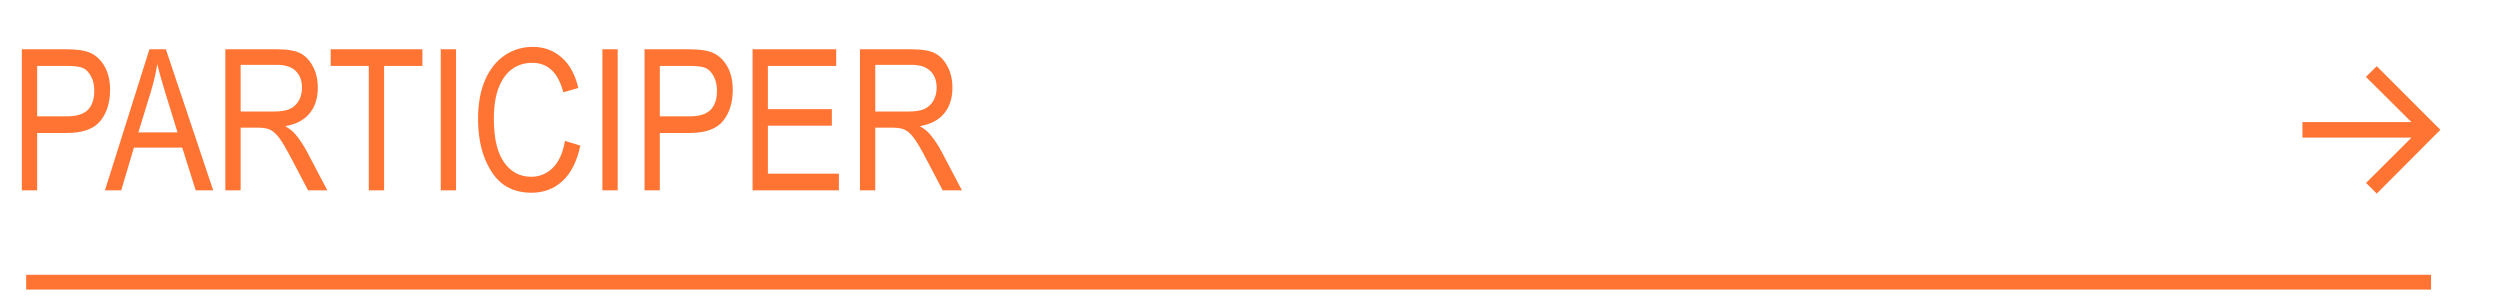
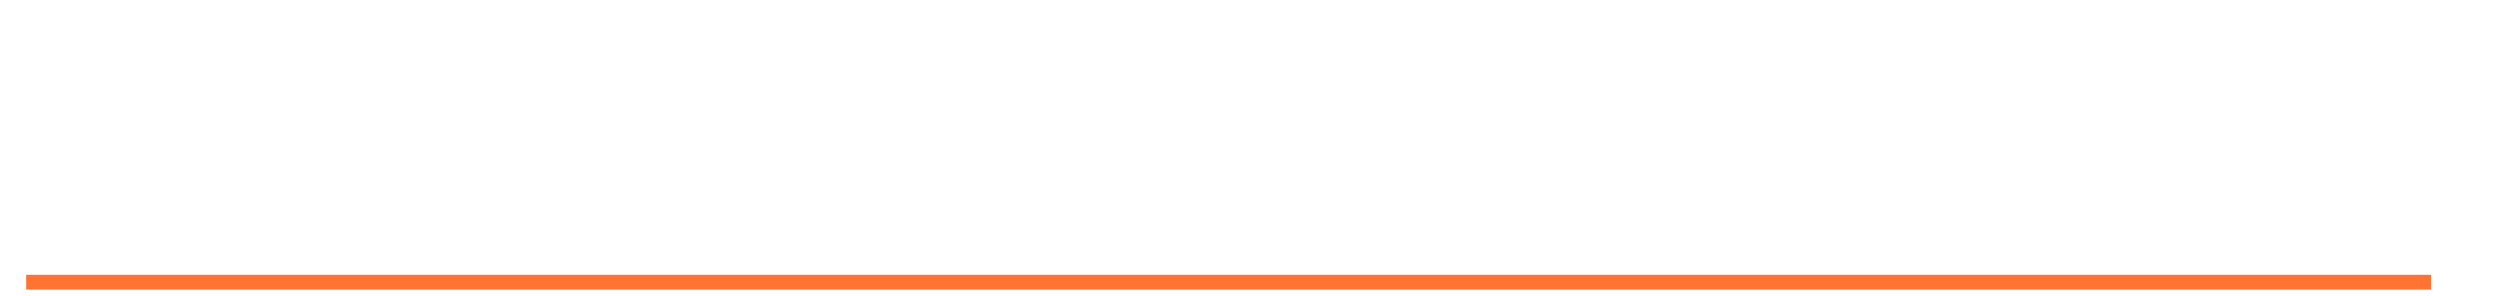
<svg xmlns="http://www.w3.org/2000/svg" width="203" height="24" viewBox="0 0 203 24" fill="none">
-   <path d="M1.773 15.454V4.001H5.312C6.146 4.001 6.76 4.074 7.156 4.22C7.698 4.418 8.13 4.785 8.453 5.322C8.776 5.858 8.938 6.517 8.938 7.298C8.938 8.329 8.674 9.171 8.148 9.822C7.622 10.473 6.714 10.798 5.422 10.798H3.016V15.454H1.773ZM3.016 9.447H5.445C6.211 9.447 6.771 9.275 7.125 8.931C7.479 8.582 7.656 8.059 7.656 7.361C7.656 6.908 7.568 6.52 7.391 6.197C7.219 5.874 7.008 5.652 6.758 5.533C6.513 5.413 6.068 5.353 5.422 5.353H3.016V9.447ZM8.523 15.454L12.133 4.001H13.469L17.312 15.454H15.891L14.797 11.986H10.875L9.844 15.454H8.523ZM11.234 10.751H14.414L13.438 7.579C13.135 6.606 12.914 5.814 12.773 5.204C12.654 5.939 12.484 6.668 12.266 7.392L11.234 10.751ZM18.297 15.454V4.001H22.461C23.331 4.001 23.971 4.108 24.383 4.322C24.799 4.535 25.141 4.892 25.406 5.392C25.672 5.887 25.805 6.462 25.805 7.119C25.805 7.983 25.578 8.684 25.125 9.22C24.677 9.757 24.023 10.098 23.164 10.243C23.513 10.452 23.779 10.663 23.961 10.876C24.331 11.314 24.656 11.801 24.938 12.337L26.578 15.454H25.016L23.766 13.072C23.281 12.139 22.914 11.512 22.664 11.189C22.419 10.866 22.18 10.65 21.945 10.54C21.716 10.426 21.393 10.368 20.977 10.368H19.539V15.454H18.297ZM19.539 9.056H22.211C22.794 9.056 23.237 8.986 23.539 8.845C23.841 8.704 24.081 8.483 24.258 8.181C24.435 7.879 24.523 7.527 24.523 7.126C24.523 6.548 24.354 6.095 24.016 5.767C23.677 5.434 23.174 5.267 22.508 5.267H19.539V9.056ZM29.945 15.454V5.353H26.852V4.001H34.297V5.353H31.188V15.454H29.945ZM35.789 15.454V4.001H37.031V15.454H35.789ZM45.875 11.439L47.125 11.822C46.849 13.108 46.365 14.069 45.672 14.704C44.984 15.335 44.146 15.65 43.156 15.65C42.286 15.65 41.542 15.439 40.922 15.017C40.307 14.59 39.802 13.908 39.406 12.97C39.016 12.033 38.82 10.926 38.82 9.65C38.82 8.389 39.016 7.324 39.406 6.454C39.802 5.579 40.336 4.921 41.008 4.478C41.68 4.03 42.43 3.806 43.258 3.806C44.164 3.806 44.943 4.09 45.594 4.658C46.245 5.22 46.7 6.048 46.961 7.142L45.742 7.494C45.325 5.9 44.49 5.103 43.234 5.103C42.609 5.103 42.068 5.264 41.609 5.587C41.151 5.905 40.784 6.402 40.508 7.079C40.237 7.757 40.102 8.613 40.102 9.65C40.102 11.217 40.378 12.395 40.93 13.181C41.482 13.962 42.216 14.353 43.133 14.353C43.81 14.353 44.393 14.113 44.883 13.634C45.378 13.15 45.708 12.418 45.875 11.439ZM48.914 15.454V4.001H50.156V15.454H48.914ZM52.336 15.454V4.001H55.875C56.708 4.001 57.323 4.074 57.719 4.22C58.26 4.418 58.693 4.785 59.016 5.322C59.339 5.858 59.5 6.517 59.5 7.298C59.5 8.329 59.237 9.171 58.711 9.822C58.185 10.473 57.276 10.798 55.984 10.798H53.578V15.454H52.336ZM53.578 9.447H56.008C56.773 9.447 57.333 9.275 57.688 8.931C58.042 8.582 58.219 8.059 58.219 7.361C58.219 6.908 58.13 6.52 57.953 6.197C57.781 5.874 57.57 5.652 57.32 5.533C57.075 5.413 56.63 5.353 55.984 5.353H53.578V9.447ZM61.109 15.454V4.001H67.898V5.353H62.352V8.861H67.547V10.204H62.352V14.103H68.117V15.454H61.109ZM69.828 15.454V4.001H73.992C74.862 4.001 75.503 4.108 75.914 4.322C76.331 4.535 76.672 4.892 76.938 5.392C77.203 5.887 77.336 6.462 77.336 7.119C77.336 7.983 77.109 8.684 76.656 9.22C76.208 9.757 75.555 10.098 74.695 10.243C75.044 10.452 75.31 10.663 75.492 10.876C75.862 11.314 76.188 11.801 76.469 12.337L78.109 15.454H76.547L75.297 13.072C74.812 12.139 74.445 11.512 74.195 11.189C73.951 10.866 73.711 10.65 73.477 10.54C73.247 10.426 72.924 10.368 72.508 10.368H71.07V15.454H69.828ZM71.07 9.056H73.742C74.326 9.056 74.768 8.986 75.07 8.845C75.372 8.704 75.612 8.483 75.789 8.181C75.966 7.879 76.055 7.527 76.055 7.126C76.055 6.548 75.885 6.095 75.547 5.767C75.208 5.434 74.706 5.267 74.039 5.267H71.07V9.056Z" fill="#FF7333" />
-   <path d="M186.957 11.171V9.91H195.805L192.109 6.242L192.991 5.374L198.157 10.54L192.991 15.72L192.123 14.852L195.819 11.171H186.957Z" fill="#FF7333" />
  <line x1="2.125" y1="22.913" x2="197.402" y2="22.913" stroke="#FF7333" stroke-width="1.2" />
</svg>